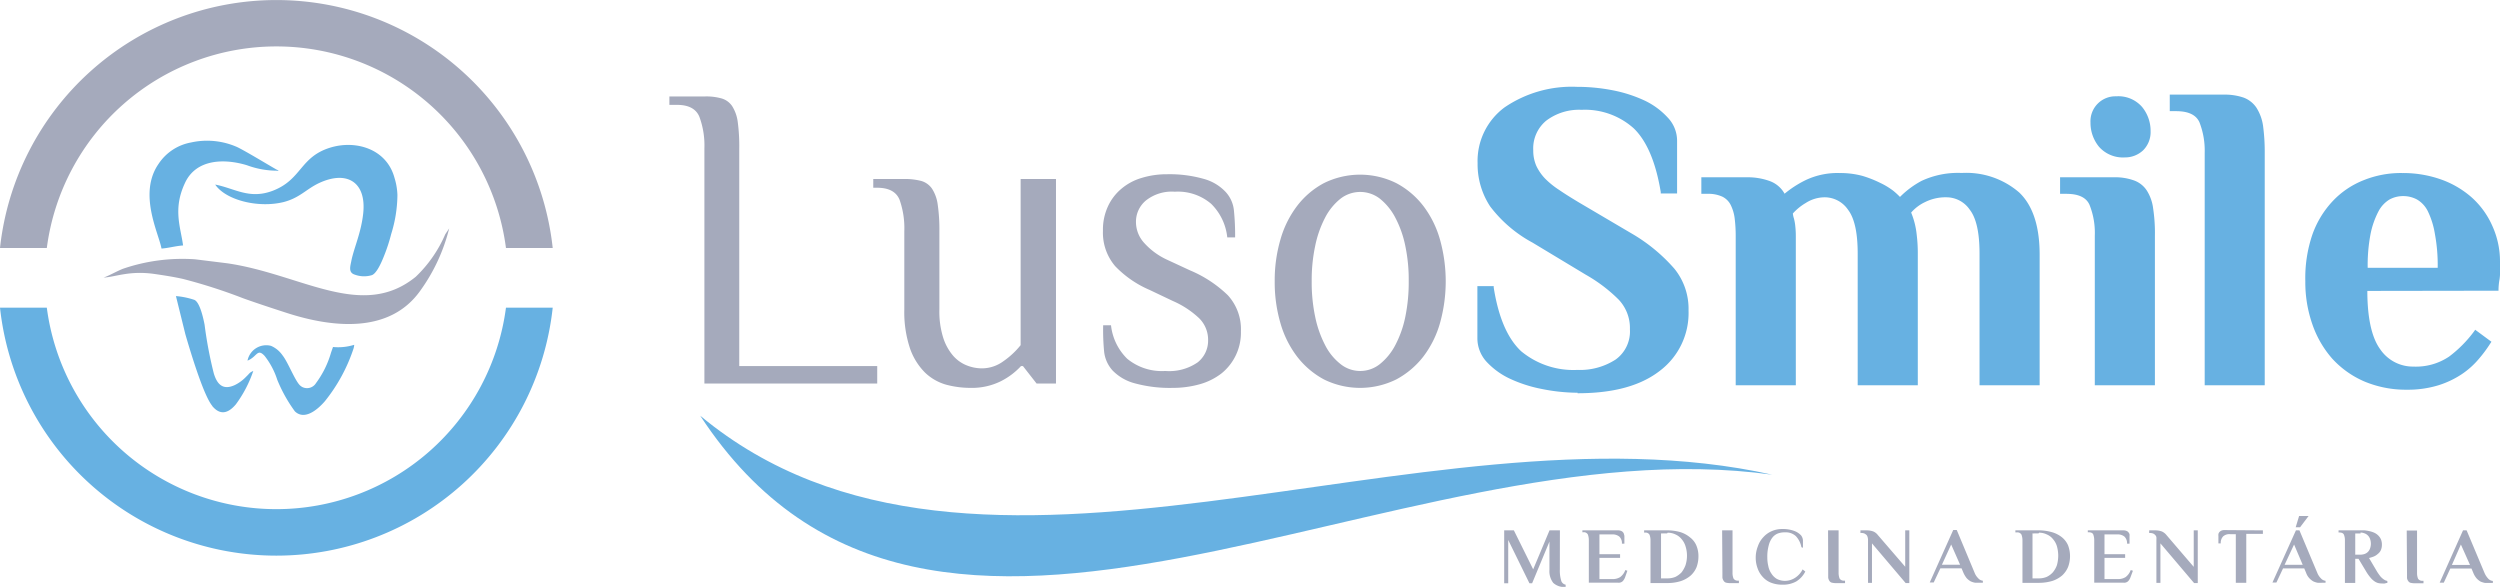
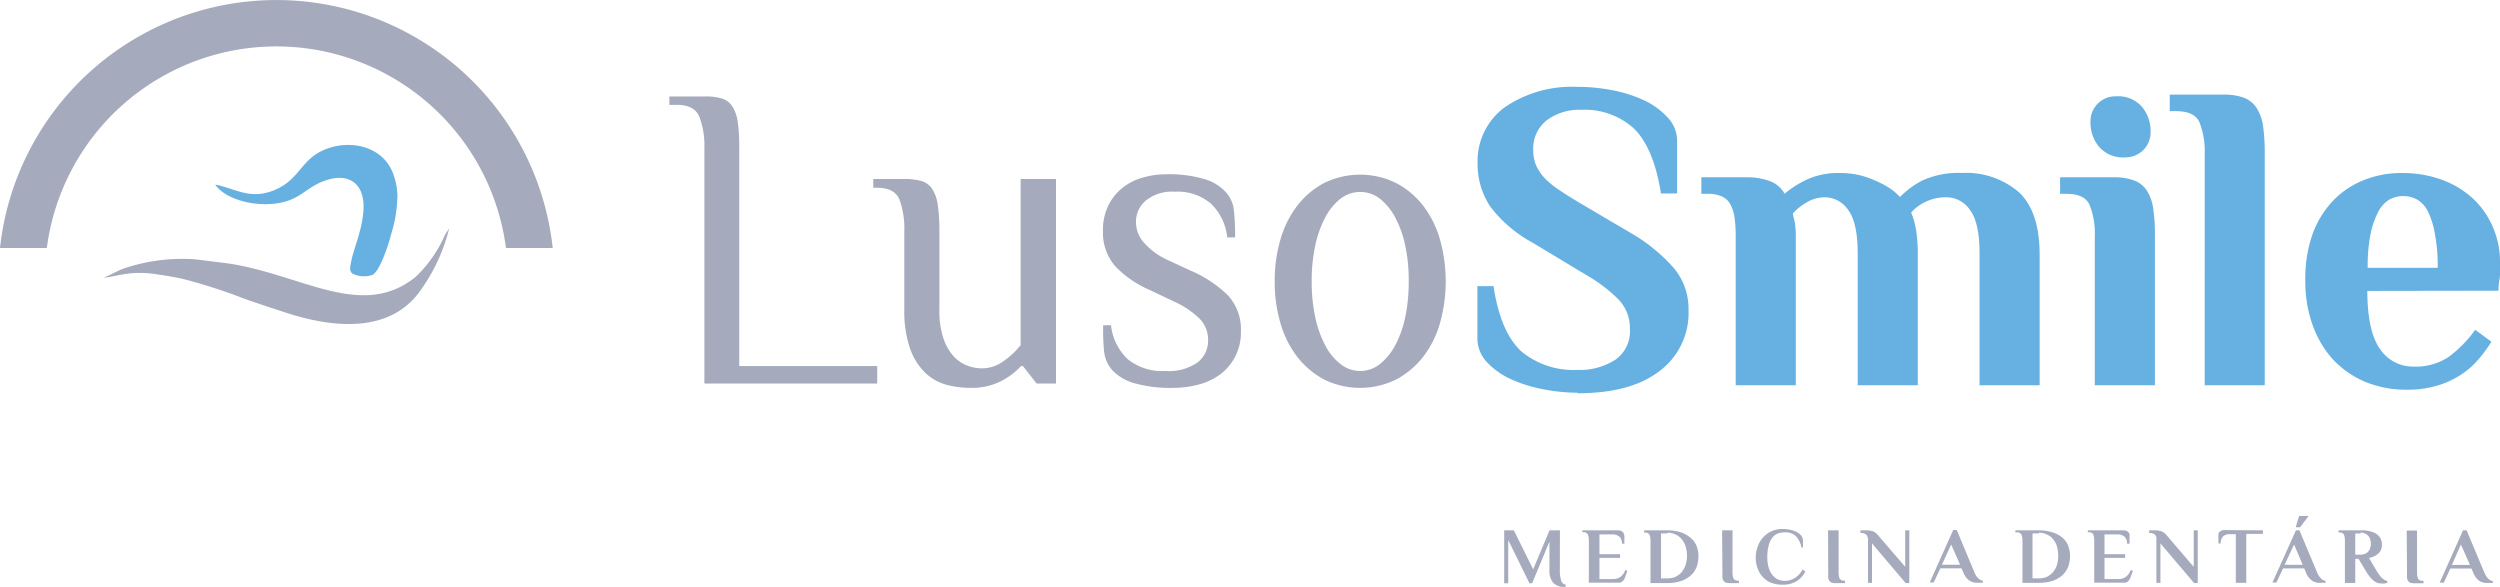
<svg xmlns="http://www.w3.org/2000/svg" viewBox="0 0 353.53 82.99">
  <defs>
    <style>.cls-1,.cls-3{fill:#a5aabc;}.cls-1,.cls-2{fill-rule:evenodd;}.cls-2{fill:#67b1e2;}</style>
  </defs>
  <title>Logo</title>
  <g id="Layer_2" data-name="Layer 2">
    <g id="Layer_1-2" data-name="Layer 1">
      <path class="cls-1" d="M71.55,35.07a32.74,32.74,0,0,0-64.93,0H0a39.31,39.31,0,0,1,78.16,0Z" />
-       <path class="cls-2" d="M39.08,72A32.75,32.75,0,0,0,71.55,43.51h6.61A39.31,39.31,0,0,1,0,43.51H6.62A32.74,32.74,0,0,0,39.08,72Z" />
-       <path class="cls-2" d="M30,57.4c.89,1.08,2,1.39,3.36-.23a17.27,17.27,0,0,0,2.46-4.72c-.61.29-.42.26-1,.81a5.63,5.63,0,0,1-1.59,1.18c-1.7.8-2.53-.08-3-1.65a57.89,57.89,0,0,1-1.3-6.88c-.32-1.64-.81-3.25-1.46-3.51a10.94,10.94,0,0,0-2.59-.53l1.33,5.39c.63,2.17,2.54,8.61,3.81,10.14Z" />
-       <path class="cls-2" d="M34.93,23.37a12.36,12.36,0,0,0,4.46.77s-.11-.15-.15-.1-5-3-5.93-3.34A10.49,10.49,0,0,0,27,20.15a7,7,0,0,0-4.56,3c-2.94,4.21,0,9.81.4,12,1-.07,1.95-.36,3.05-.44-.35-2.61-1.46-5.14.26-8.82C27.73,22.45,31.75,22.4,34.93,23.37Z" />
-       <path class="cls-2" d="M50,49.27a2.28,2.28,0,0,0,.09-.51,7.62,7.62,0,0,1-3,.31l-.28.8a13.39,13.39,0,0,1-2.12,4.3,1.49,1.49,0,0,1-2,.53l-.18-.13c-.73-.55-1.75-3.31-2.55-4.31a3.82,3.82,0,0,0-1.63-1.35A2.7,2.7,0,0,0,35,51c1.37-.55,1.37-1.8,2.42-.67a10.77,10.77,0,0,1,1.79,3.38,20.76,20.76,0,0,0,2.49,4.46c1.27,1.22,3,0,4.24-1.43A23.74,23.74,0,0,0,50,49.27Z" />
      <path class="cls-2" d="M50.18,38.84a3.77,3.77,0,0,0,2.37.08c.63-.18,1.28-1.51,1.77-2.76a23.94,23.94,0,0,0,1-3.07,18.91,18.91,0,0,0,.88-5.53,9.29,9.29,0,0,0-.41-2.4c-1.12-4.14-5.51-5.39-9.1-4.28-4.3,1.33-4,4.52-8.13,6.1-3.31,1.25-5.35-.34-8.13-.88,1.48,2.19,6.07,3.37,9.69,2.47,2.25-.59,3.15-1.79,4.93-2.65,4-1.9,6.8-.18,6.31,4.28-.29,2.67-1.25,4.73-1.65,6.56C49.56,37.6,49.19,38.54,50.18,38.84Z" />
      <path class="cls-1" d="M34.41,42.19c2.32.83,5.39,1.82,6.26,2.1,6.25,2,14.41,3,18.79-3.22a25.53,25.53,0,0,0,4.06-8.77l-.56.84a18.26,18.26,0,0,1-4.17,6c-7.62,6.2-16.17-.39-26.67-1.91l-4.52-.56A25.94,25.94,0,0,0,17.41,38c-.89.34-2,1-2.76,1.25,1.65-.07,3.57-1,7.11-.52,1.46.21,2.8.42,4.1.71A75.75,75.75,0,0,1,34.41,42.19Z" />
      <path class="cls-3" d="M220.58,80.55a4.91,4.91,0,0,0,.18,1.52.8.8,0,0,0,.64.61V83a2.29,2.29,0,0,1-1.75-.57,2.7,2.7,0,0,1-.54-1.84v-4l-2.45,5.89h-.38l-3-6.12v6.12h-.57V75h1.37l2.73,5.51L219.12,75h1.47ZM228.75,75a1.08,1.08,0,0,1,.47.07.63.63,0,0,1,.3.21.53.53,0,0,1,.13.27.88.88,0,0,1,.06.33v1h-.35a1.28,1.28,0,0,0-.37-1,1.51,1.51,0,0,0-1-.31h-1.81v2.8h2.92v.52h-2.92v3h1.93a2,2,0,0,0,1-.28,2.14,2.14,0,0,0,.73-1l.29.1-.31.89a1.64,1.64,0,0,1-.33.57.81.81,0,0,1-.66.23h-4.15v-6a2.28,2.28,0,0,0-.14-.82.63.63,0,0,0-.65-.31h-.12V75Zm7,.43h-.61a1,1,0,0,1-.25,0v6.36h.25c.2,0,.41,0,.61,0h.1a2.91,2.91,0,0,0,1.09-.22,3.16,3.16,0,0,0,.86-.64,3.91,3.91,0,0,0,.55-1,4.41,4.41,0,0,0,0-2.69,2.72,2.72,0,0,0-.55-1,2.31,2.31,0,0,0-.86-.66,2.53,2.53,0,0,0-1.11-.25Zm-.16-.43a6.77,6.77,0,0,1,2,.24A4,4,0,0,1,239,76a2.8,2.8,0,0,1,.89,1.15,3.87,3.87,0,0,1,.29,1.54,4.39,4.39,0,0,1-.27,1.52,3.31,3.31,0,0,1-.84,1.19,4.21,4.21,0,0,1-1.37.77,6.3,6.3,0,0,1-1.88.28H233.4v-6a2.27,2.27,0,0,0-.13-.82.63.63,0,0,0-.65-.31h-.12V75Zm7.94,0H245v6a2.07,2.07,0,0,0,.14.81.68.68,0,0,0,.64.3h.12v.35h-1.35a2.63,2.63,0,0,1-.49-.07.59.59,0,0,1-.31-.25,1,1,0,0,1-.18-.45V81Zm11.21,2.38a3.13,3.13,0,0,0-.79-1.57,2.09,2.09,0,0,0-1.51-.53,2.82,2.82,0,0,0-1,.15,1.86,1.86,0,0,0-.8.59,2.94,2.94,0,0,0-.52,1.1,6,6,0,0,0-.2,1.7,5.16,5.16,0,0,0,.14,1.23,2.75,2.75,0,0,0,.44,1.06,2.27,2.27,0,0,0,.76.75,2.49,2.49,0,0,0,1.13.28,2.63,2.63,0,0,0,1.44-.42,3,3,0,0,0,1.08-1.2l.38.3A3.44,3.44,0,0,1,254,82.23a3.85,3.85,0,0,1-2,.45,4.26,4.26,0,0,1-1.58-.29,3.07,3.07,0,0,1-1.16-.82,3.43,3.43,0,0,1-.72-1.22,4.21,4.21,0,0,1-.26-1.49,4.37,4.37,0,0,1,.3-1.6,3.54,3.54,0,0,1,.76-1.28,3.45,3.45,0,0,1,1.18-.86,3.61,3.61,0,0,1,1.48-.31,4.69,4.69,0,0,1,1.7.26,2.44,2.44,0,0,1,1,.65,1.3,1.3,0,0,1,.26.74v1ZM258.51,75H260v6a2.27,2.27,0,0,0,.14.81.69.69,0,0,0,.65.3h.12v.35H259.5a2.65,2.65,0,0,1-.48-.07.57.57,0,0,1-.32-.25,1.08,1.08,0,0,1-.17-.45q0-.35,0-.69Zm10.91,5.16V75H270v7.45h-.52l-4.76-5.61v5.58h-.56V76.38a1.33,1.33,0,0,0-.05-.4.86.86,0,0,0-.15-.32,1.66,1.66,0,0,0-.32-.22,1.21,1.21,0,0,0-.5-.07h-.05V75h.8a2.82,2.82,0,0,1,1,.15,1.57,1.57,0,0,1,.66.51l3.88,4.5Zm9.81.83a2.24,2.24,0,0,0,.51.78,1,1,0,0,0,.66.35v.28a1,1,0,0,1-.25,0,1.41,1.41,0,0,1-.29,0,5.67,5.67,0,0,1-.58,0,2.47,2.47,0,0,1-.6-.19,2.42,2.42,0,0,1-.56-.44,3.44,3.44,0,0,1-.47-.78l-.26-.62h-3l-.94,2h-.56l3.32-7.42h.5Zm-4.62-1.13h2.57L275.92,77Zm13.66-4.43h-.61a1,1,0,0,1-.24,0v6.36h.24c.2,0,.41,0,.61,0h.1a2.86,2.86,0,0,0,1.08-.22,2.8,2.8,0,0,0,.85-.64,3.32,3.32,0,0,0,.57-1,4.92,4.92,0,0,0,0-2.69,2.72,2.72,0,0,0-.55-1,2.17,2.17,0,0,0-.87-.66,2.46,2.46,0,0,0-1.1-.25Zm-.16-.43a6.77,6.77,0,0,1,2,.24,4,4,0,0,1,1.46.73,3,3,0,0,1,.88,1.15,4.36,4.36,0,0,1,0,3.06,3.41,3.41,0,0,1-.83,1.19,4.17,4.17,0,0,1-1.36.77,6.62,6.62,0,0,1-1.87.28H286v-6a2.28,2.28,0,0,0-.14-.82.66.66,0,0,0-.66-.31H285V75Zm12.11,0a1.08,1.08,0,0,1,.47.07.63.63,0,0,1,.3.21.72.72,0,0,1,.15.27,1.82,1.82,0,0,1,0,.33v1h-.35a1.28,1.28,0,0,0-.37-1,1.51,1.51,0,0,0-1-.31H297.6v2.8h2.92v.52H297.6v3h1.93a2,2,0,0,0,1.05-.28,2.14,2.14,0,0,0,.73-1l.31.1-.33.89a1.64,1.64,0,0,1-.33.57.79.79,0,0,1-.65.23h-4.16v-6a2.28,2.28,0,0,0-.14-.82c-.09-.21-.32-.31-.65-.31h-.12V75Zm10,5.16V75h.57v7.45h-.52l-4.76-5.61v5.58h-.57V76.38a2.67,2.67,0,0,0,0-.4.56.56,0,0,0-.17-.32.84.84,0,0,0-.31-.22,1.35,1.35,0,0,0-.49-.07h-.05V75h.78a2.82,2.82,0,0,1,1,.15,1.73,1.73,0,0,1,.66.51ZM320,75v.5h-2.35v6.92h-1.48V75.54h-.78a1.34,1.34,0,0,0-1,.3,1.31,1.31,0,0,0-.35,1h-.33v-1a1.82,1.82,0,0,1,0-.33.87.87,0,0,1,.14-.27.9.9,0,0,1,.3-.21,1.17,1.17,0,0,1,.49-.07Zm7.69,6a2.24,2.24,0,0,0,.51.78,1,1,0,0,0,.66.35v.28h-.54a5.48,5.48,0,0,1-.57,0,2.54,2.54,0,0,1-.61-.19,2.42,2.42,0,0,1-.56-.44,2.23,2.23,0,0,1-.47-.78l-.26-.62h-3l-.94,2h-.56L324.67,75h.5l2.52,6Zm-4.62-1.13h2.56L324.41,77Zm2.19-5.31h-.62l.48-1.59h1.34Zm8.55.88h-.75v3h.68a2,2,0,0,0,.54-.07,1.25,1.25,0,0,0,.85-.75,2,2,0,0,0,0-1.47,1.33,1.33,0,0,0-.35-.49,1.28,1.28,0,0,0-.47-.26,1.43,1.43,0,0,0-.5-.09Zm-.3,3.58h-.45v3.41H331.6v-6a2.08,2.08,0,0,0-.14-.82c-.1-.21-.31-.31-.66-.31h-.1V75h3.7a5,5,0,0,1,.66.11,3.63,3.63,0,0,1,.66.21,2,2,0,0,1,.57.38,1.85,1.85,0,0,1,.4.56,2,2,0,0,1,.14.8,1.92,1.92,0,0,1-.15.74,1.44,1.44,0,0,1-.44.54,1.9,1.9,0,0,1-.59.37c-.21.08-.42.14-.64.2l1.18,2c.16.24.3.43.42.59a2.6,2.6,0,0,0,.38.36,1.85,1.85,0,0,0,.33.21l.28.09v.28a.71.71,0,0,0-.33.07,3.23,3.23,0,0,1-.44,0,2.22,2.22,0,0,1-.57-.07,1.73,1.73,0,0,1-.54-.28,2.74,2.74,0,0,1-.52-.5,5.89,5.89,0,0,1-.56-.78L333.51,79Zm6.83-4h1.46v6a2.07,2.07,0,0,0,.14.81.68.68,0,0,0,.64.3h.13v.35h-1.36a2.63,2.63,0,0,1-.49-.07.59.59,0,0,1-.31-.25.83.83,0,0,1-.17-.45q0-.34,0-.69Zm11,6a2.67,2.67,0,0,0,.5.78,1,1,0,0,0,.68.35v.28a1.13,1.13,0,0,1-.26,0,1.31,1.31,0,0,1-.28,0,5.87,5.87,0,0,1-.59,0,3.09,3.09,0,0,1-.61-.19,2.59,2.59,0,0,1-.55-.44,2.85,2.85,0,0,1-.47-.78l-.26-.62h-3l-.92,2H345L348.3,75h.51l2.52,6Zm-4.61-1.13h2.56L348,77Z" />
      <path class="cls-2" d="M334.77,41.14c0,2.57.28,6.15,1.82,8.25a5.59,5.59,0,0,0,4.69,2.45,8.4,8.4,0,0,0,5.06-1.42,17.41,17.41,0,0,0,3.54-3.58l.14-.21,2.3,1.7-.13.19a18.89,18.89,0,0,1-1.65,2.23,11.54,11.54,0,0,1-2.38,2.14,12.91,12.91,0,0,1-3.33,1.59,14.73,14.73,0,0,1-4.47.63,15.23,15.23,0,0,1-6-1.16,13.25,13.25,0,0,1-4.56-3.24,14.5,14.5,0,0,1-2.8-4.84,18,18,0,0,1-1-6.08,19.08,19.08,0,0,1,1-6.62,13.46,13.46,0,0,1,2.92-4.78,12.13,12.13,0,0,1,4.36-2.92,14.08,14.08,0,0,1,5.44-1,16.06,16.06,0,0,1,5.45.9,13.24,13.24,0,0,1,4.35,2.54,11.78,11.78,0,0,1,2.91,4,12.15,12.15,0,0,1,1.1,5.07v1.4a5.8,5.8,0,0,1-.09,1.27,8.68,8.68,0,0,0-.12,1.23v.23Zm-23-19.51a11,11,0,0,0-.75-4.36c-.59-1.27-2-1.55-3.32-1.55h-.87V13.38h7.65a8.32,8.32,0,0,1,2.76.41,3.77,3.77,0,0,1,1.84,1.43,6.45,6.45,0,0,1,.94,2.55,27.69,27.69,0,0,1,.24,3.86V54.48h-8.49ZM296.23,33.32a10.64,10.64,0,0,0-.75-4.36c-.57-1.28-2-1.55-3.3-1.55h-.86V25.07h7.62a7.85,7.85,0,0,1,2.76.42,3.63,3.63,0,0,1,1.85,1.4,6.13,6.13,0,0,1,.93,2.58,23.57,23.57,0,0,1,.25,3.85V54.48h-8.5Zm7.89-14.77a3.62,3.62,0,0,1-1.06,2.71,3.71,3.71,0,0,1-2.57,1,4.52,4.52,0,0,1-3.67-1.51,5.34,5.34,0,0,1-1.2-3.42,3.53,3.53,0,0,1,3.64-3.71,4.44,4.44,0,0,1,3.66,1.51,5.31,5.31,0,0,1,1.2,3.42Zm-51.78,8.86a15.09,15.09,0,0,1,3-1.94,10.5,10.5,0,0,1,4.81-1,12,12,0,0,1,3.21.4,15.76,15.76,0,0,1,2.54,1A10.28,10.28,0,0,1,267.76,27a10.52,10.52,0,0,1,.92.85,12.7,12.7,0,0,1,3.07-2.28,12.17,12.17,0,0,1,5.67-1.11,11.44,11.44,0,0,1,8.11,2.75c2.34,2.22,2.9,5.73,2.9,8.82V54.48h-8.5V35.89c0-1.89-.17-4.67-1.37-6.22a4,4,0,0,0-3.3-1.77,6.48,6.48,0,0,0-3,.66,6,6,0,0,0-2,1.5,11.15,11.15,0,0,1,.78,3.09,21.8,21.8,0,0,1,.16,2.8V54.48h-8.5V35.89c0-1.89-.17-4.67-1.36-6.22A4,4,0,0,0,258,27.9a5,5,0,0,0-2.64.8,7.71,7.71,0,0,0-1.83,1.49,3.66,3.66,0,0,0,.16.73,6.84,6.84,0,0,1,.19,1.1,12.81,12.81,0,0,1,.07,1.39V54.48h-8.5V33.32a20.34,20.34,0,0,0-.15-2.47,5.86,5.86,0,0,0-.56-1.87,2.62,2.62,0,0,0-1.18-1.17,4.74,4.74,0,0,0-2.1-.4h-.87V25.07H247a9.15,9.15,0,0,1,3.28.54,3.93,3.93,0,0,1,2.09,1.8ZM223.09,55.54A26.2,26.2,0,0,1,218,55a19.33,19.33,0,0,1-4.51-1.46,10.69,10.69,0,0,1-3.29-2.4,4.93,4.93,0,0,1-1.28-3.28V40.46h2.31v.21c.49,3.08,1.5,6.78,3.88,9a11.57,11.57,0,0,0,7.94,2.64,9.26,9.26,0,0,0,5.44-1.48,4.89,4.89,0,0,0,2-4.26,5.84,5.84,0,0,0-1.61-4.22,21.7,21.7,0,0,0-4.61-3.49l-7.55-4.55a18.52,18.52,0,0,1-6-5.13,10.83,10.83,0,0,1-1.77-6.1,9.43,9.43,0,0,1,3.82-7.9A16.89,16.89,0,0,1,223,12.28a26.16,26.16,0,0,1,5.07.49,19.41,19.41,0,0,1,4.52,1.46,10.59,10.59,0,0,1,3.26,2.41,4.73,4.73,0,0,1,1.31,3.27v7.45h-2.31v-.21c-.5-3-1.51-6.77-3.82-9a10.31,10.31,0,0,0-7.37-2.62,7.69,7.69,0,0,0-5,1.53,5.08,5.08,0,0,0-1.84,4.18,5.41,5.41,0,0,0,.43,2.21,6.81,6.81,0,0,0,1.25,1.81,11.86,11.86,0,0,0,2,1.61c.86.59,1.74,1.13,2.63,1.67L230.7,33a24,24,0,0,1,6.08,5,9,9,0,0,1,2,5.92,10.24,10.24,0,0,1-4.1,8.55c-3.24,2.5-7.63,3.14-11.59,3.14ZM344.72,37.87a24.16,24.16,0,0,0-.4-4.81,11.56,11.56,0,0,0-1-3.2,3.93,3.93,0,0,0-1.53-1.65,4.1,4.1,0,0,0-2-.48,4,4,0,0,0-1.88.48,4.25,4.25,0,0,0-1.56,1.67,11.92,11.92,0,0,0-1.12,3.18,23.45,23.45,0,0,0-.41,4.81Z" />
      <path class="cls-1" d="M180.26,39.79a20.5,20.5,0,0,1,.8-5.88,14.25,14.25,0,0,1,2.36-4.78,11.66,11.66,0,0,1,3.79-3.23,11.54,11.54,0,0,1,10.25,0,11.77,11.77,0,0,1,3.82,3.23,14.25,14.25,0,0,1,2.36,4.78,21.91,21.91,0,0,1,0,11.75,14.24,14.24,0,0,1-2.36,4.76,12,12,0,0,1-3.82,3.23,11.54,11.54,0,0,1-10.25,0,11.91,11.91,0,0,1-3.79-3.23,14.24,14.24,0,0,1-2.36-4.76A20.48,20.48,0,0,1,180.26,39.79Zm-75.72-5.72v17.7h19.51v2.47H99.61V21a11.65,11.65,0,0,0-.7-4.46c-.45-1.13-1.51-1.71-3.16-1.71H94.66V13.64h5a8,8,0,0,1,2.38.28A2.71,2.71,0,0,1,103.53,15a5.47,5.47,0,0,1,.8,2.28,25.76,25.76,0,0,1,.21,3.73Zm94.67,5.72a23.29,23.29,0,0,0-.48-5,14.88,14.88,0,0,0-1.41-4,8.41,8.41,0,0,0-2.17-2.68,4.54,4.54,0,0,0-5.6,0,8.3,8.3,0,0,0-2.17,2.68,15.21,15.21,0,0,0-1.4,4,23.3,23.3,0,0,0-.49,5,23.55,23.55,0,0,0,.49,5,15.34,15.34,0,0,0,1.4,4,8,8,0,0,0,2.17,2.68,4.45,4.45,0,0,0,5.6,0,8.41,8.41,0,0,0,2.17-2.68,15,15,0,0,0,1.41-4,24.22,24.22,0,0,0,.48-5Zm-23.73,7.07a7.39,7.39,0,0,1-2.74,5.94,9,9,0,0,1-3.06,1.53,14,14,0,0,1-3.81.52,18.79,18.79,0,0,1-5.38-.64,6.8,6.8,0,0,1-3.15-1.81,4.72,4.72,0,0,1-1.2-2.64A31.85,31.85,0,0,1,156,46h1.11a7.81,7.81,0,0,0,2.3,4.74,7.71,7.71,0,0,0,5.38,1.72,7.06,7.06,0,0,0,4.59-1.23,3.9,3.9,0,0,0,1.46-3.08A4.28,4.28,0,0,0,169.57,45a12.83,12.83,0,0,0-3.7-2.43L162.57,41a14.84,14.84,0,0,1-4.86-3.35,7.27,7.27,0,0,1-1.74-5,7.87,7.87,0,0,1,.7-3.45,7.11,7.11,0,0,1,1.89-2.49,7.83,7.83,0,0,1,2.85-1.54,12.09,12.09,0,0,1,3.63-.53,17.65,17.65,0,0,1,5.16.65,6.63,6.63,0,0,1,3.09,1.82,4.5,4.5,0,0,1,1.2,2.64,34.76,34.76,0,0,1,.17,3.82h-1.11a7.77,7.77,0,0,0-2.27-4.74,7.23,7.23,0,0,0-5.15-1.72,5.89,5.89,0,0,0-4.08,1.24,3.89,3.89,0,0,0-1.41,3.07,4.39,4.39,0,0,0,1.15,2.92A9.92,9.92,0,0,0,165,36.71l3.3,1.53a17.26,17.26,0,0,1,5.33,3.51A7.12,7.12,0,0,1,175.48,46.86Zm-26.15,7.38h-2.74l-1.93-2.47h-.28a10,10,0,0,1-2.85,2.14,9.21,9.21,0,0,1-4.29.94,13.31,13.31,0,0,1-3.44-.45,7.11,7.11,0,0,1-3-1.72,9,9,0,0,1-2.12-3.43,16.16,16.16,0,0,1-.8-5.47V32.71a12.06,12.06,0,0,0-.67-4.46c-.46-1.13-1.52-1.7-3.17-1.7h-.55V25.31h4.39a9.22,9.22,0,0,1,2.4.28,2.77,2.77,0,0,1,1.53,1.11,5.47,5.47,0,0,1,.8,2.28,24.43,24.43,0,0,1,.23,3.73V43.78a12.34,12.34,0,0,0,.52,3.91,7.33,7.33,0,0,0,1.37,2.55,5,5,0,0,0,1.93,1.41,5.82,5.82,0,0,0,2.22.44,5.14,5.14,0,0,0,3-1,11.55,11.55,0,0,0,2.45-2.28V25.31h5Z" />
-       <path class="cls-2" d="M250.62,67.13c-53.53-7.47-118.9,41.56-151.6-8.34C138,91.16,200.76,56,250.62,67.13Z" />
    </g>
  </g>
</svg>